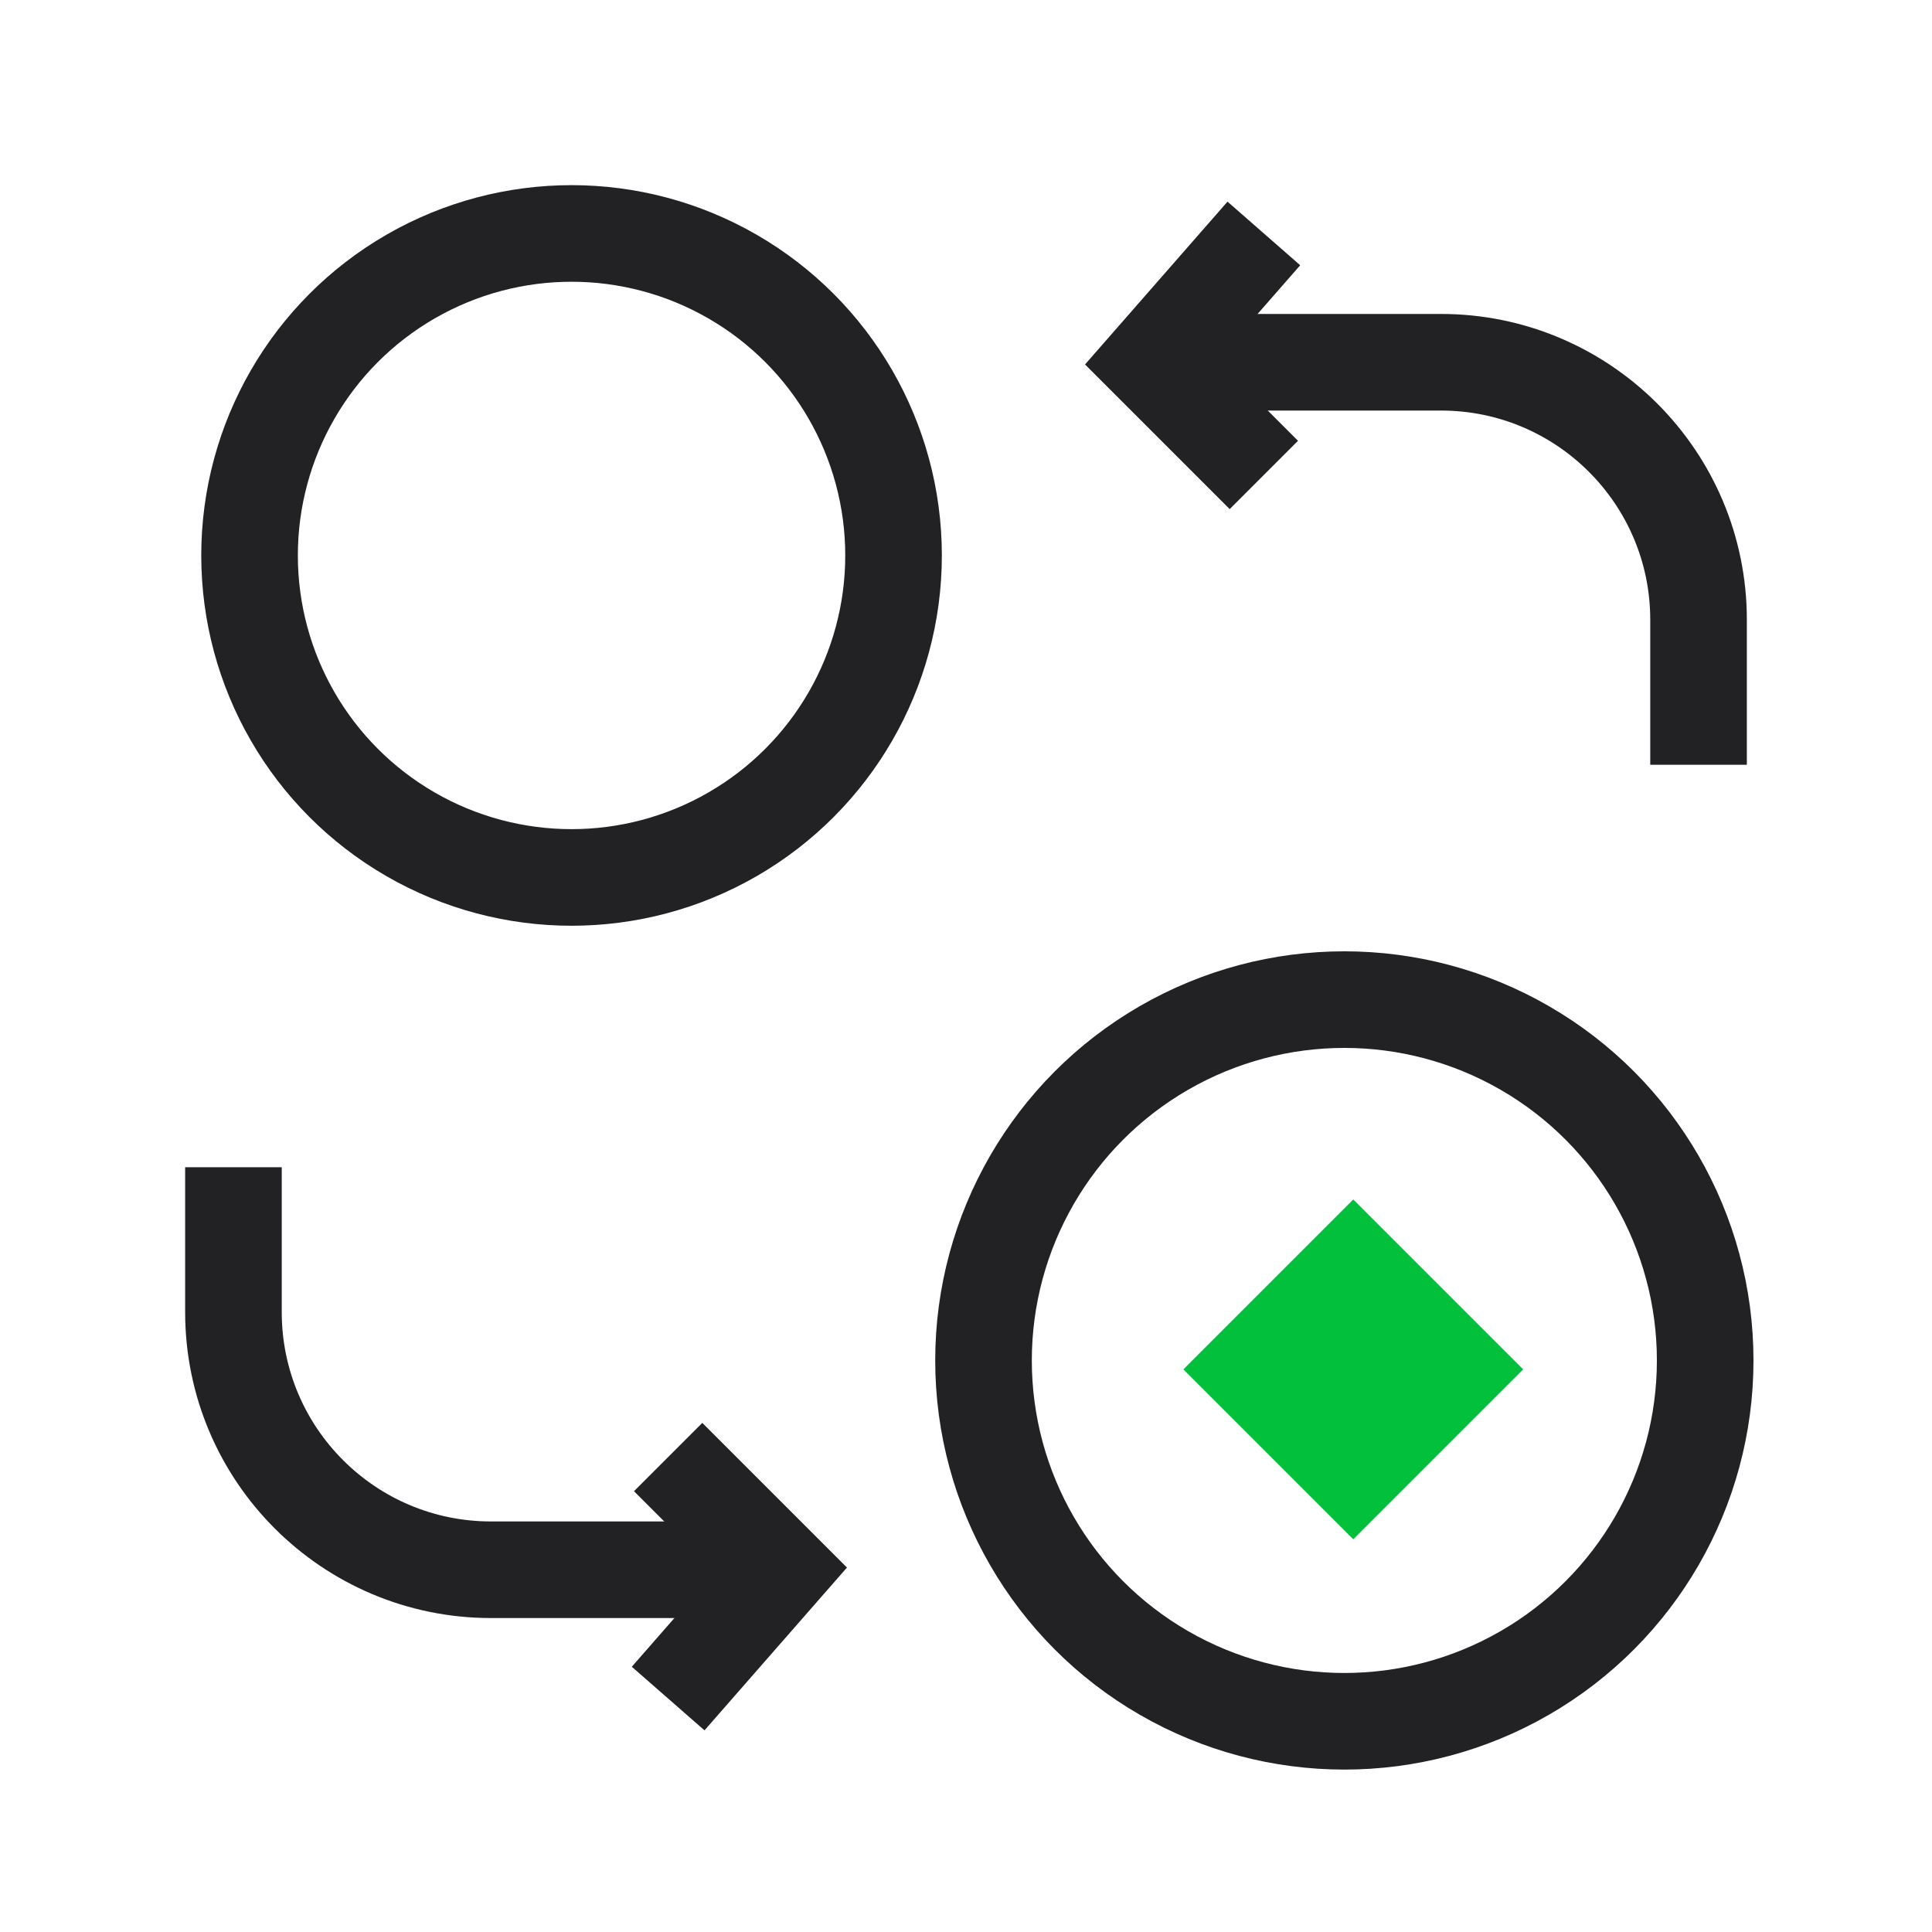
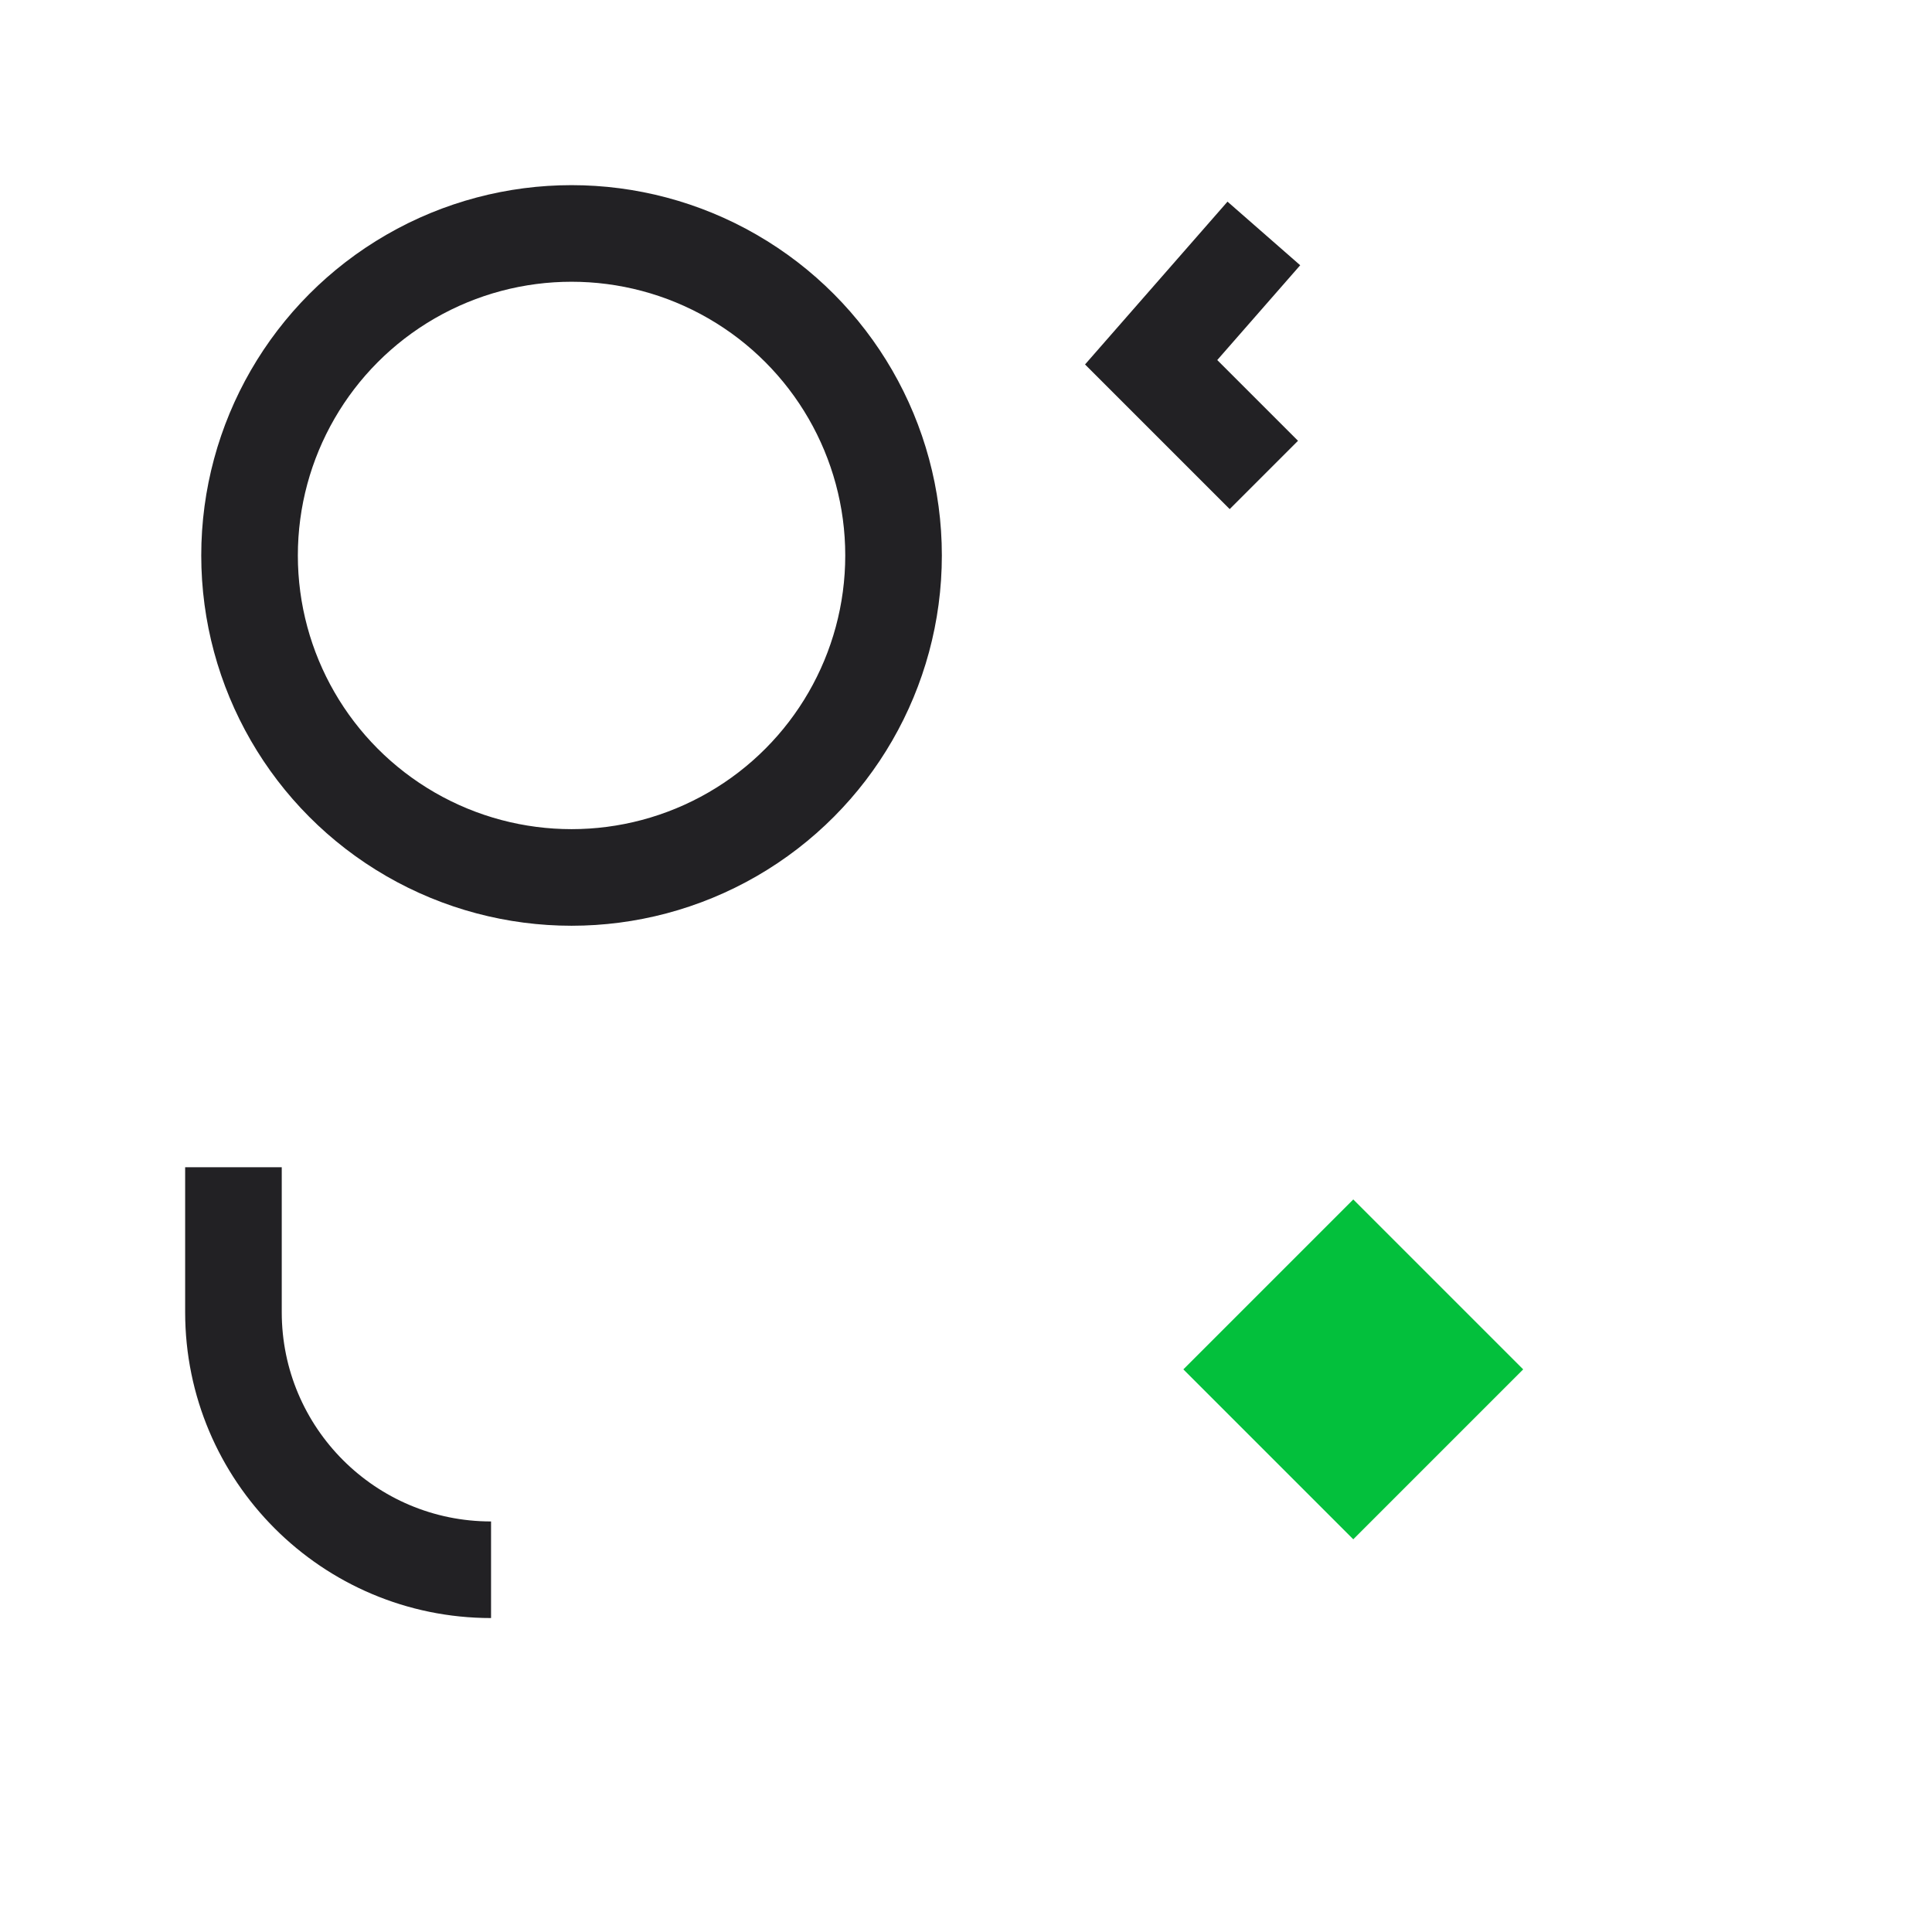
<svg xmlns="http://www.w3.org/2000/svg" viewBox="0 0 60 60" fill="none">
  <circle cx="17.75" cy="17.25" r="10" stroke="#222124" stroke-width="3" />
  <rect x="42.027" y="37.25" width="7.463" height="7.463" transform="rotate(45 42.027 37.25)" fill="#03C03C" />
-   <circle cx="41.75" cy="42.25" r="11.206" stroke="#222124" stroke-width="3" />
-   <path d="M20.75 45.25L24.25 48.75L20.75 52.75" stroke="#222124" stroke-width="3" />
-   <path d="M7.25 36.25V40.75C7.25 45.168 10.832 48.75 15.25 48.75H24.25" stroke="#222124" stroke-width="3" />
+   <path d="M7.25 36.25V40.75C7.25 45.168 10.832 48.75 15.25 48.75" stroke="#222124" stroke-width="3" />
  <path d="M39.25 14.75L35.75 11.25L39.25 7.25" stroke="#222124" stroke-width="3" />
-   <path d="M52.75 23.75V19.25C52.75 14.832 49.168 11.25 44.75 11.25H35.75" stroke="#222124" stroke-width="3" />
</svg>